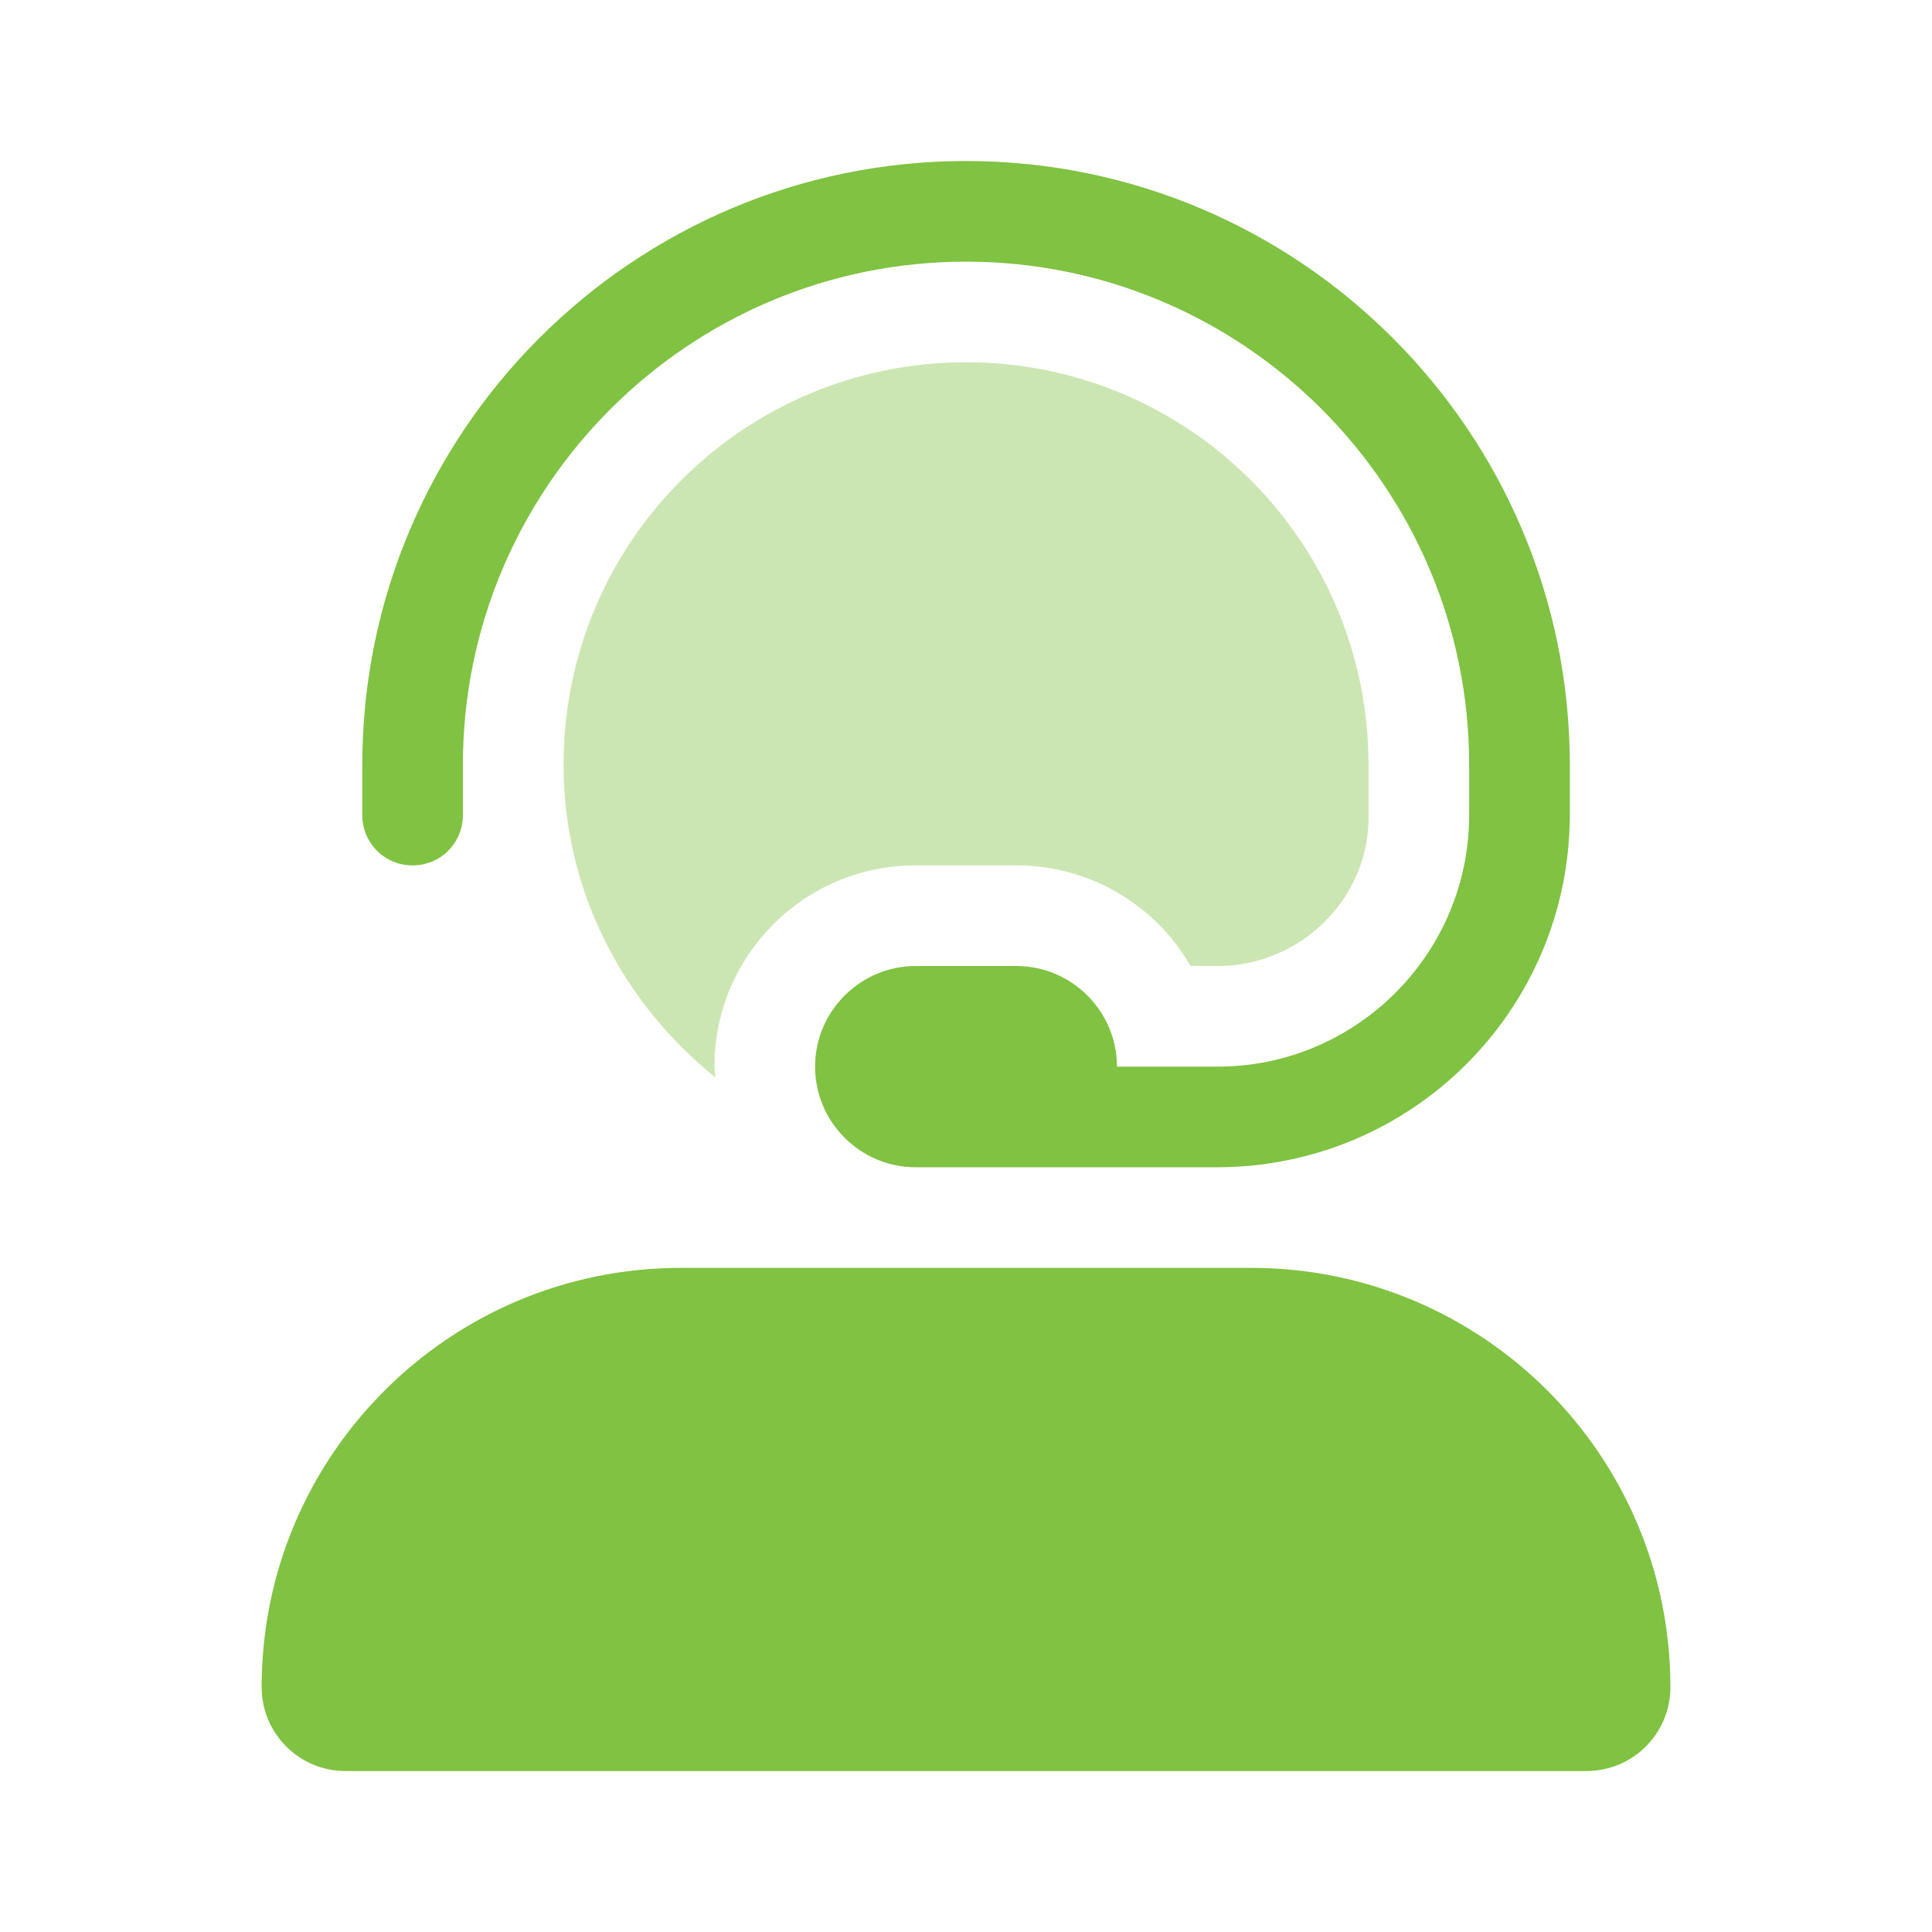
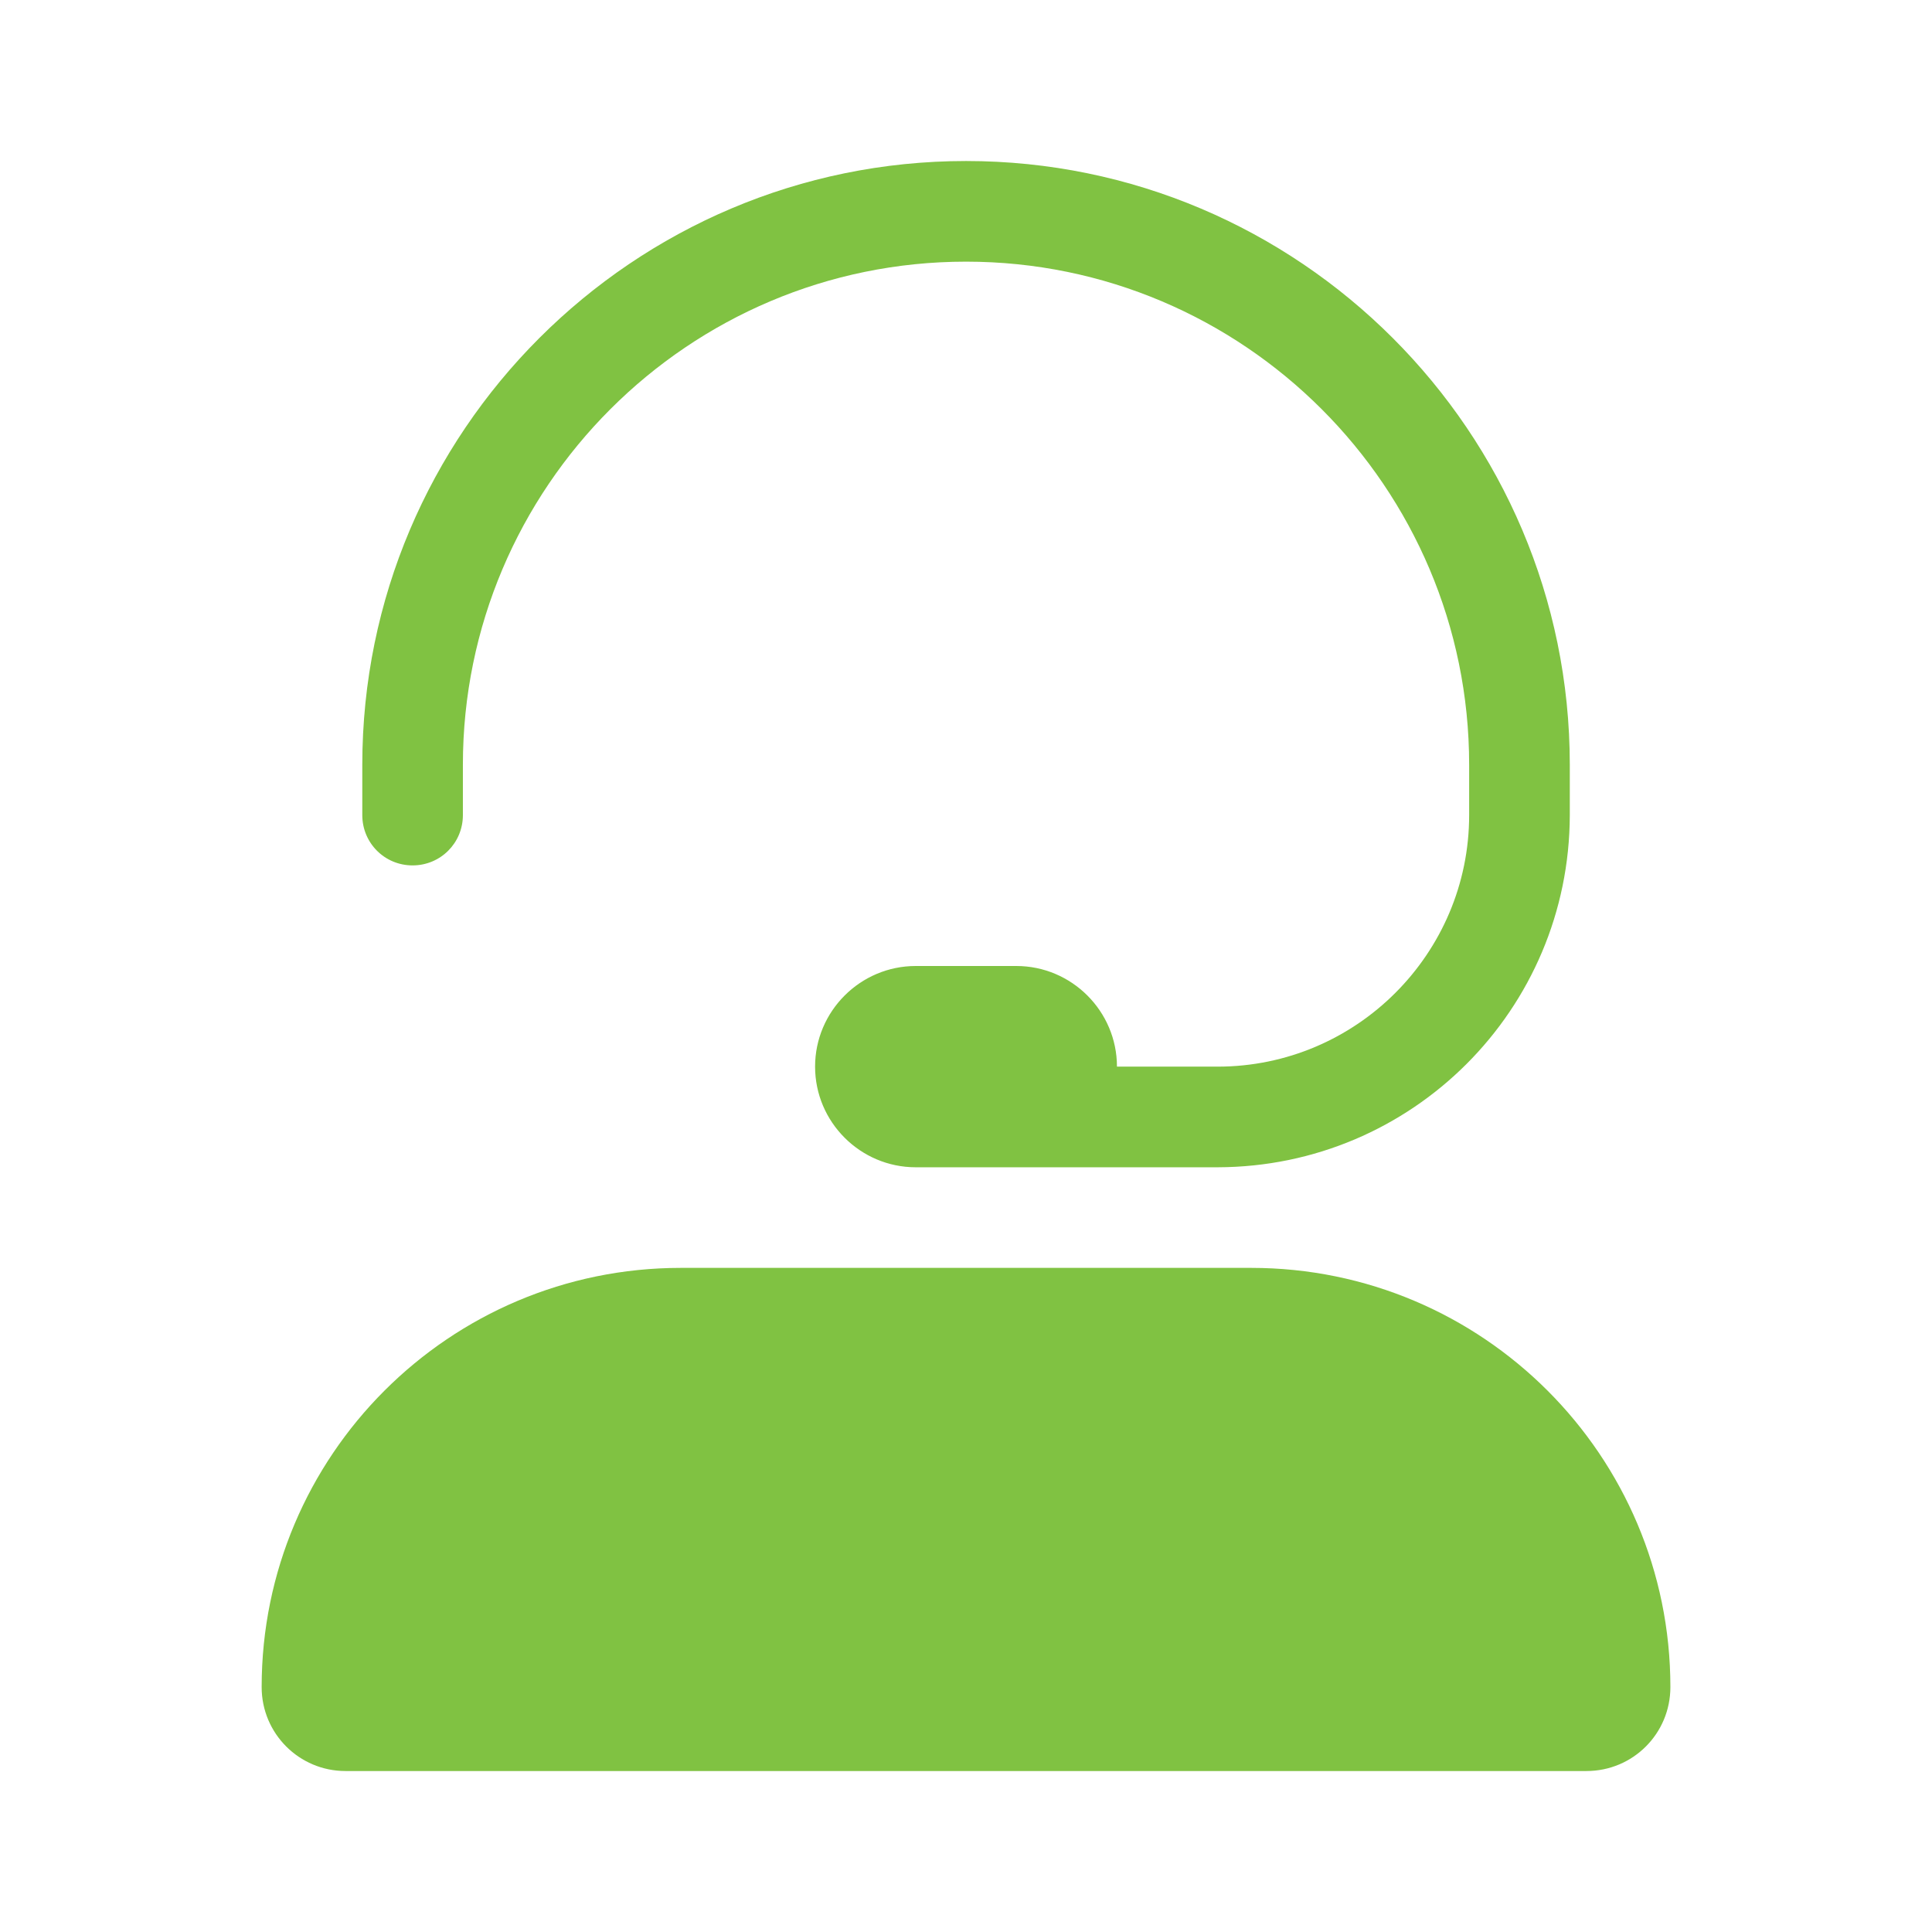
<svg xmlns="http://www.w3.org/2000/svg" width="44" height="44" viewBox="0 0 44 44" fill="none">
  <path d="M9.396 19.709C10.032 19.709 10.542 19.2 10.542 18.563V17.417C10.542 11.097 15.681 5.959 22.001 5.959C28.321 5.959 33.459 11.097 33.459 17.417V18.563C33.459 21.721 30.888 24.292 27.73 24.292H25.438C25.438 23.03 24.408 22 23.146 22H20.855C19.593 22 18.563 23.03 18.563 24.292C18.563 25.554 19.593 26.584 20.855 26.584H27.73C32.161 26.575 35.743 22.994 35.751 18.563V17.417C35.751 9.833 29.582 3.667 22.001 3.667C14.419 3.667 8.251 9.835 8.251 17.417V18.563C8.251 19.2 8.761 19.709 9.396 19.709ZM28.496 28.875H15.505C10.234 28.875 5.959 33.151 5.959 38.422C5.959 39.481 6.814 40.334 7.868 40.334H36.13C37.19 40.334 38.042 39.481 38.042 38.422C38.042 33.151 33.767 28.875 28.496 28.875Z" fill="#80C242" />
-   <path opacity="0.4" d="M20.855 19.708H23.146C24.785 19.708 26.296 20.582 27.111 21.996L27.73 22C29.628 22 31.167 20.46 31.167 18.627V17.417C31.167 12.35 27.067 8.25 22.001 8.25C16.934 8.25 12.834 12.35 12.834 17.417C12.834 20.308 14.203 22.859 16.298 24.542C16.286 24.449 16.271 24.385 16.271 24.292C16.271 21.756 18.32 19.708 20.855 19.708Z" fill="#80C242" />
</svg>